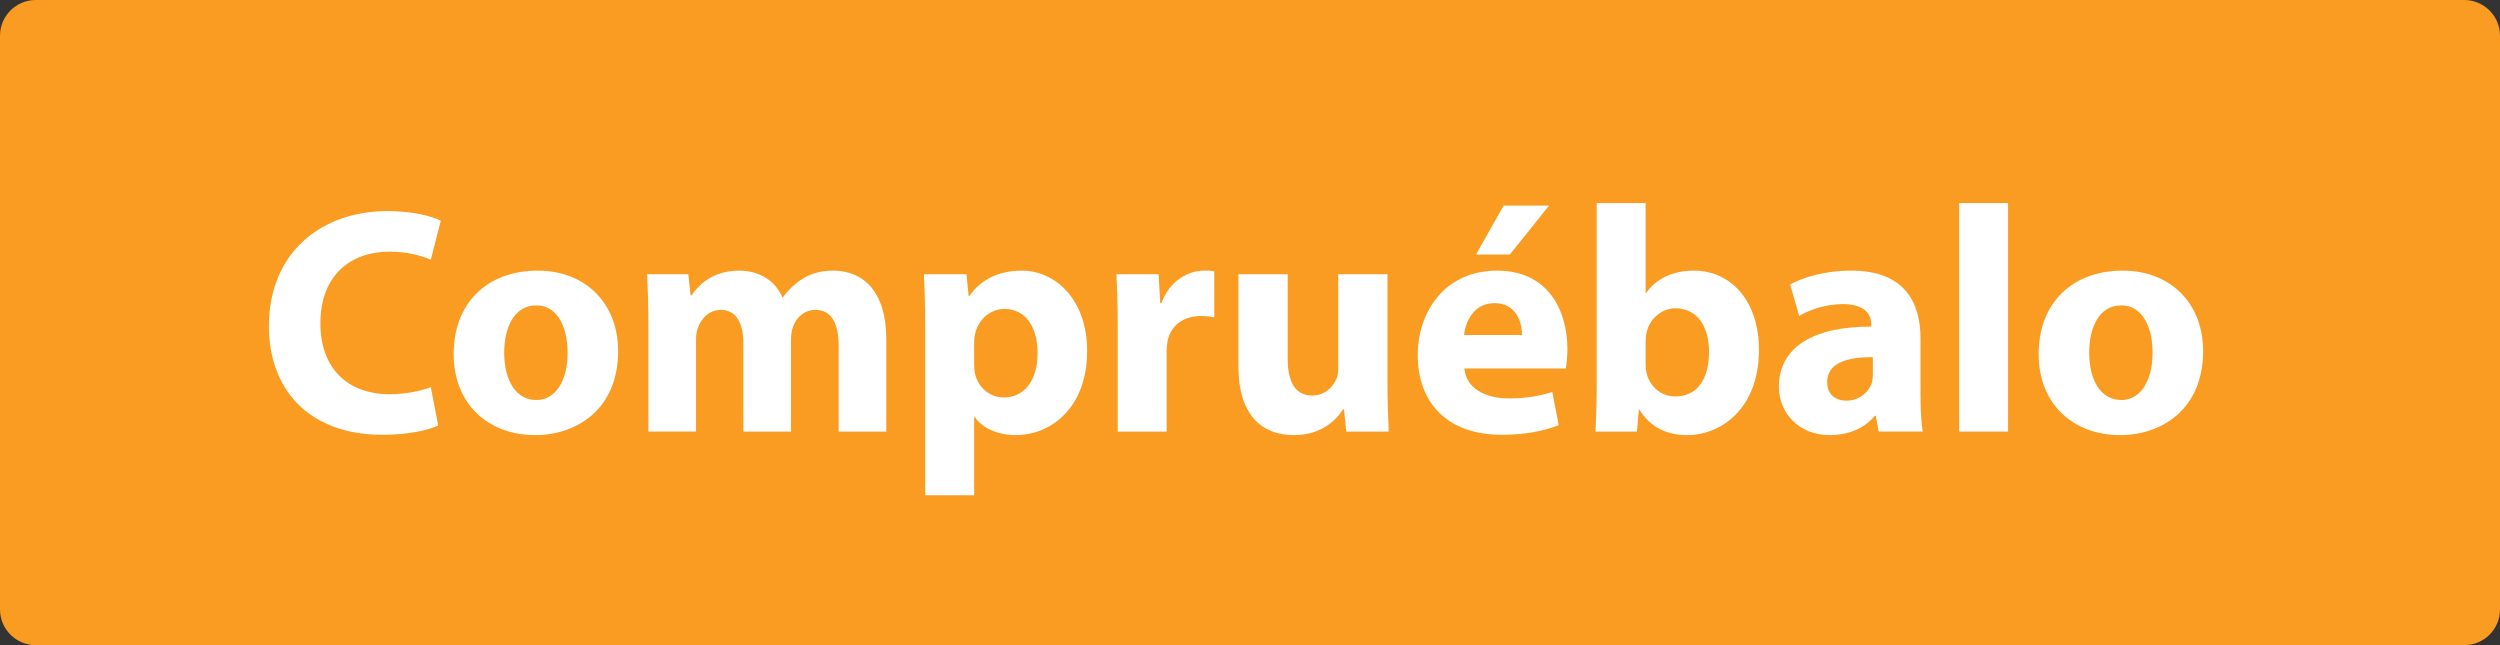
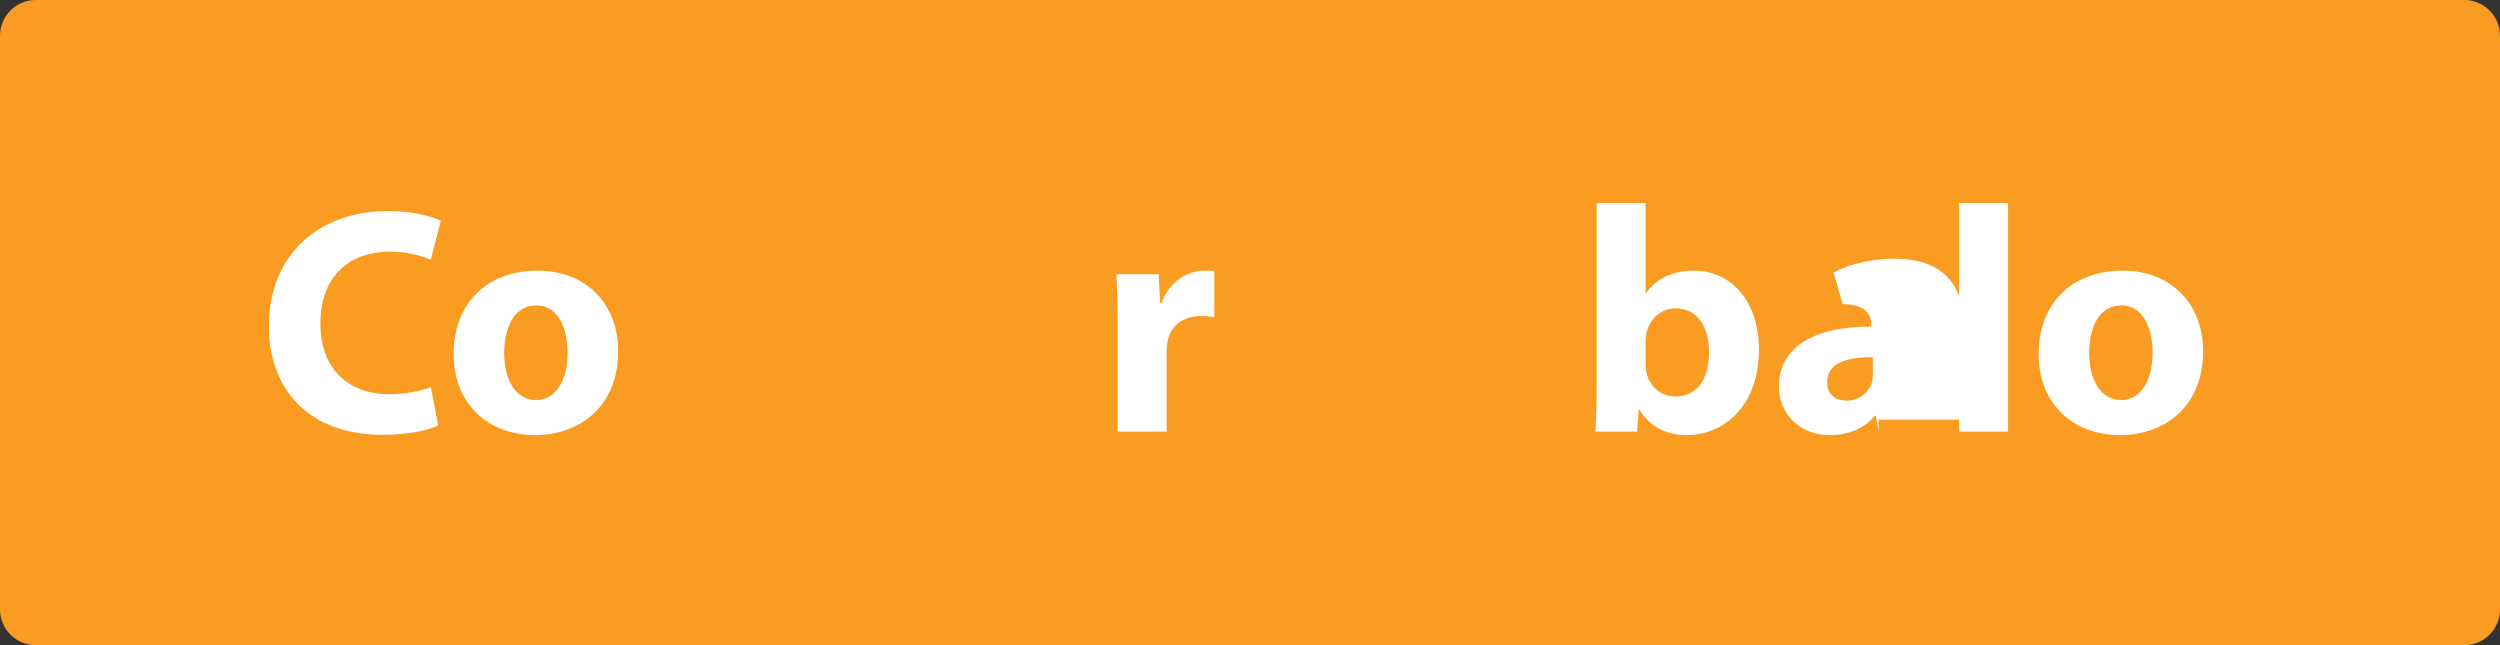
<svg xmlns="http://www.w3.org/2000/svg" version="1.1" x="0px" y="0px" width="349.493px" height="90.192px" viewBox="0 0 349.493 90.192" style="enable-background:new 0 0 349.493 90.192;" xml:space="preserve">
  <rect x="0" y="0" width="349.493" height="90.192" fill="#333333" stroke="none" />
  <style type="text/css">
	.st0{fill:#F99C21;}
	.st1{fill:#FFFFFF;}
	.st2{font-family:'MyriadPro-Bold';}
	.st3{font-size:45px;}
</style>
  <defs>
</defs>
  <path class="st0" d="M344.493,90.192H5c-2.761,0-5-2.239-5-5V5c0-2.761,2.239-5,5-5h339.493c2.761,0,5,2.239,5,5v80.192  C349.493,87.953,347.254,90.192,344.493,90.192z" />
  <g>
    <path class="st1" d="M61.26,59.478c-1.26,0.63-4.095,1.305-7.784,1.305c-10.485,0-15.885-6.525-15.885-15.165   c0-10.35,7.38-16.109,16.56-16.109c3.555,0,6.255,0.721,7.47,1.351l-1.396,5.444c-1.395-0.585-3.329-1.125-5.76-1.125   c-5.444,0-9.675,3.285-9.675,10.035c0,6.074,3.601,9.899,9.72,9.899c2.07,0,4.365-0.45,5.715-0.99L61.26,59.478z" />
    <path class="st1" d="M86.414,49.082c0,8.055-5.715,11.745-11.609,11.745c-6.435,0-11.385-4.229-11.385-11.34   c0-7.109,4.68-11.654,11.745-11.654C81.914,37.833,86.414,42.468,86.414,49.082z M70.485,49.308c0,3.779,1.574,6.614,4.499,6.614   c2.655,0,4.365-2.654,4.365-6.614c0-3.285-1.26-6.615-4.365-6.615C71.7,42.692,70.485,46.067,70.485,49.308z" />
-     <path class="st1" d="M90.646,45.348c0-2.745-0.091-5.085-0.181-7.02h5.76l0.315,2.97h0.135c0.945-1.395,2.88-3.465,6.66-3.465   c2.834,0,5.084,1.439,6.029,3.734h0.09c0.811-1.125,1.8-2.024,2.835-2.654c1.215-0.72,2.565-1.08,4.185-1.08   c4.23,0,7.425,2.97,7.425,9.54v12.959h-6.659v-11.97c0-3.194-1.035-5.04-3.24-5.04c-1.575,0-2.7,1.08-3.149,2.386   c-0.181,0.494-0.271,1.215-0.271,1.755v12.869h-6.659V48.003c0-2.79-0.99-4.681-3.15-4.681c-1.755,0-2.79,1.351-3.194,2.476   c-0.226,0.54-0.271,1.17-0.271,1.71v12.824h-6.659V45.348z" />
-     <path class="st1" d="M129.345,45.708c0-2.88-0.091-5.355-0.181-7.38h5.94l0.314,3.06h0.09c1.62-2.34,4.14-3.555,7.335-3.555   c4.814,0,9.135,4.185,9.135,11.204c0,8.01-5.085,11.79-9.99,11.79c-2.654,0-4.725-1.08-5.714-2.521h-0.091v10.935h-6.839V45.708z    M136.184,50.883c0,0.54,0.045,1.034,0.136,1.439c0.449,1.845,2.024,3.24,4.005,3.24c2.97,0,4.725-2.476,4.725-6.21   c0-3.51-1.575-6.165-4.635-6.165c-1.936,0-3.646,1.44-4.095,3.465c-0.091,0.36-0.136,0.811-0.136,1.215V50.883z" />
    <path class="st1" d="M156.254,45.572c0-3.239-0.09-5.354-0.18-7.244h5.895l0.225,4.05h0.181c1.125-3.195,3.824-4.545,5.939-4.545   c0.63,0,0.945,0,1.439,0.09v6.435c-0.494-0.09-1.079-0.18-1.845-0.18c-2.52,0-4.229,1.35-4.68,3.465   c-0.09,0.45-0.135,0.99-0.135,1.53v11.159h-6.84V45.572z" />
-     <path class="st1" d="M193.963,53.268c0,2.88,0.09,5.22,0.18,7.064h-5.939l-0.315-3.104h-0.135c-0.854,1.35-2.925,3.6-6.885,3.6   c-4.454,0-7.739-2.79-7.739-9.585V38.328h6.885v11.834c0,3.195,1.035,5.13,3.42,5.13c1.89,0,2.97-1.305,3.42-2.385   c0.18-0.405,0.225-0.945,0.225-1.484V38.328h6.885V53.268z" />
-     <path class="st1" d="M204.719,51.513c0.225,2.835,3.015,4.185,6.209,4.185c2.341,0,4.23-0.315,6.075-0.9l0.9,4.635   c-2.25,0.9-4.995,1.351-7.965,1.351c-7.47,0-11.745-4.32-11.745-11.205c0-5.579,3.465-11.744,11.115-11.744   c7.109,0,9.81,5.535,9.81,10.979c0,1.17-0.136,2.205-0.226,2.7H204.719z M212.773,46.833c0-1.665-0.721-4.455-3.87-4.455   c-2.88,0-4.05,2.609-4.229,4.455H212.773z M216.553,28.743l-5.489,6.84h-4.726l3.87-6.84H216.553z" />
    <path class="st1" d="M223.034,60.332c0.09-1.439,0.18-4.095,0.18-6.569V28.384h6.84v12.554h0.09c1.305-1.89,3.6-3.104,6.66-3.104   c5.265,0,9.134,4.365,9.089,11.114c0,7.92-5.039,11.88-10.079,11.88c-2.565,0-5.04-0.945-6.615-3.555h-0.09l-0.27,3.06H223.034z    M230.054,50.973c0,0.45,0.045,0.854,0.135,1.215c0.45,1.845,2.025,3.239,4.005,3.239c2.925,0,4.725-2.249,4.725-6.209   c0-3.42-1.529-6.12-4.725-6.12c-1.845,0-3.555,1.395-4.005,3.375c-0.09,0.405-0.135,0.81-0.135,1.26V50.973z" />
-     <path class="st1" d="M262.633,60.332l-0.405-2.205h-0.135c-1.44,1.755-3.69,2.7-6.3,2.7c-4.455,0-7.109-3.24-7.109-6.75   c0-5.715,5.129-8.46,12.914-8.414v-0.315c0-1.17-0.63-2.835-4.005-2.835c-2.25,0-4.635,0.765-6.075,1.665l-1.26-4.41   c1.53-0.854,4.545-1.935,8.55-1.935c7.335,0,9.675,4.319,9.675,9.494v7.65c0,2.114,0.09,4.14,0.314,5.354H262.633z M261.822,49.938   c-3.6-0.045-6.39,0.81-6.39,3.465c0,1.755,1.17,2.609,2.7,2.609c1.71,0,3.104-1.124,3.555-2.52c0.09-0.359,0.135-0.765,0.135-1.17   V49.938z" />
+     <path class="st1" d="M262.633,60.332l-0.405-2.205h-0.135c-1.44,1.755-3.69,2.7-6.3,2.7c-4.455,0-7.109-3.24-7.109-6.75   c0-5.715,5.129-8.46,12.914-8.414v-0.315c0-1.17-0.63-2.835-4.005-2.835l-1.26-4.41   c1.53-0.854,4.545-1.935,8.55-1.935c7.335,0,9.675,4.319,9.675,9.494v7.65c0,2.114,0.09,4.14,0.314,5.354H262.633z M261.822,49.938   c-3.6-0.045-6.39,0.81-6.39,3.465c0,1.755,1.17,2.609,2.7,2.609c1.71,0,3.104-1.124,3.555-2.52c0.09-0.359,0.135-0.765,0.135-1.17   V49.938z" />
    <path class="st1" d="M273.884,28.384h6.839v31.948h-6.839V28.384z" />
    <path class="st1" d="M307.992,49.082c0,8.055-5.715,11.745-11.609,11.745c-6.436,0-11.385-4.229-11.385-11.34   c0-7.109,4.68-11.654,11.744-11.654C303.492,37.833,307.992,42.468,307.992,49.082z M292.062,49.308c0,3.779,1.575,6.614,4.5,6.614   c2.655,0,4.364-2.654,4.364-6.614c0-3.285-1.26-6.615-4.364-6.615C293.277,42.692,292.062,46.067,292.062,49.308z" />
  </g>
</svg>